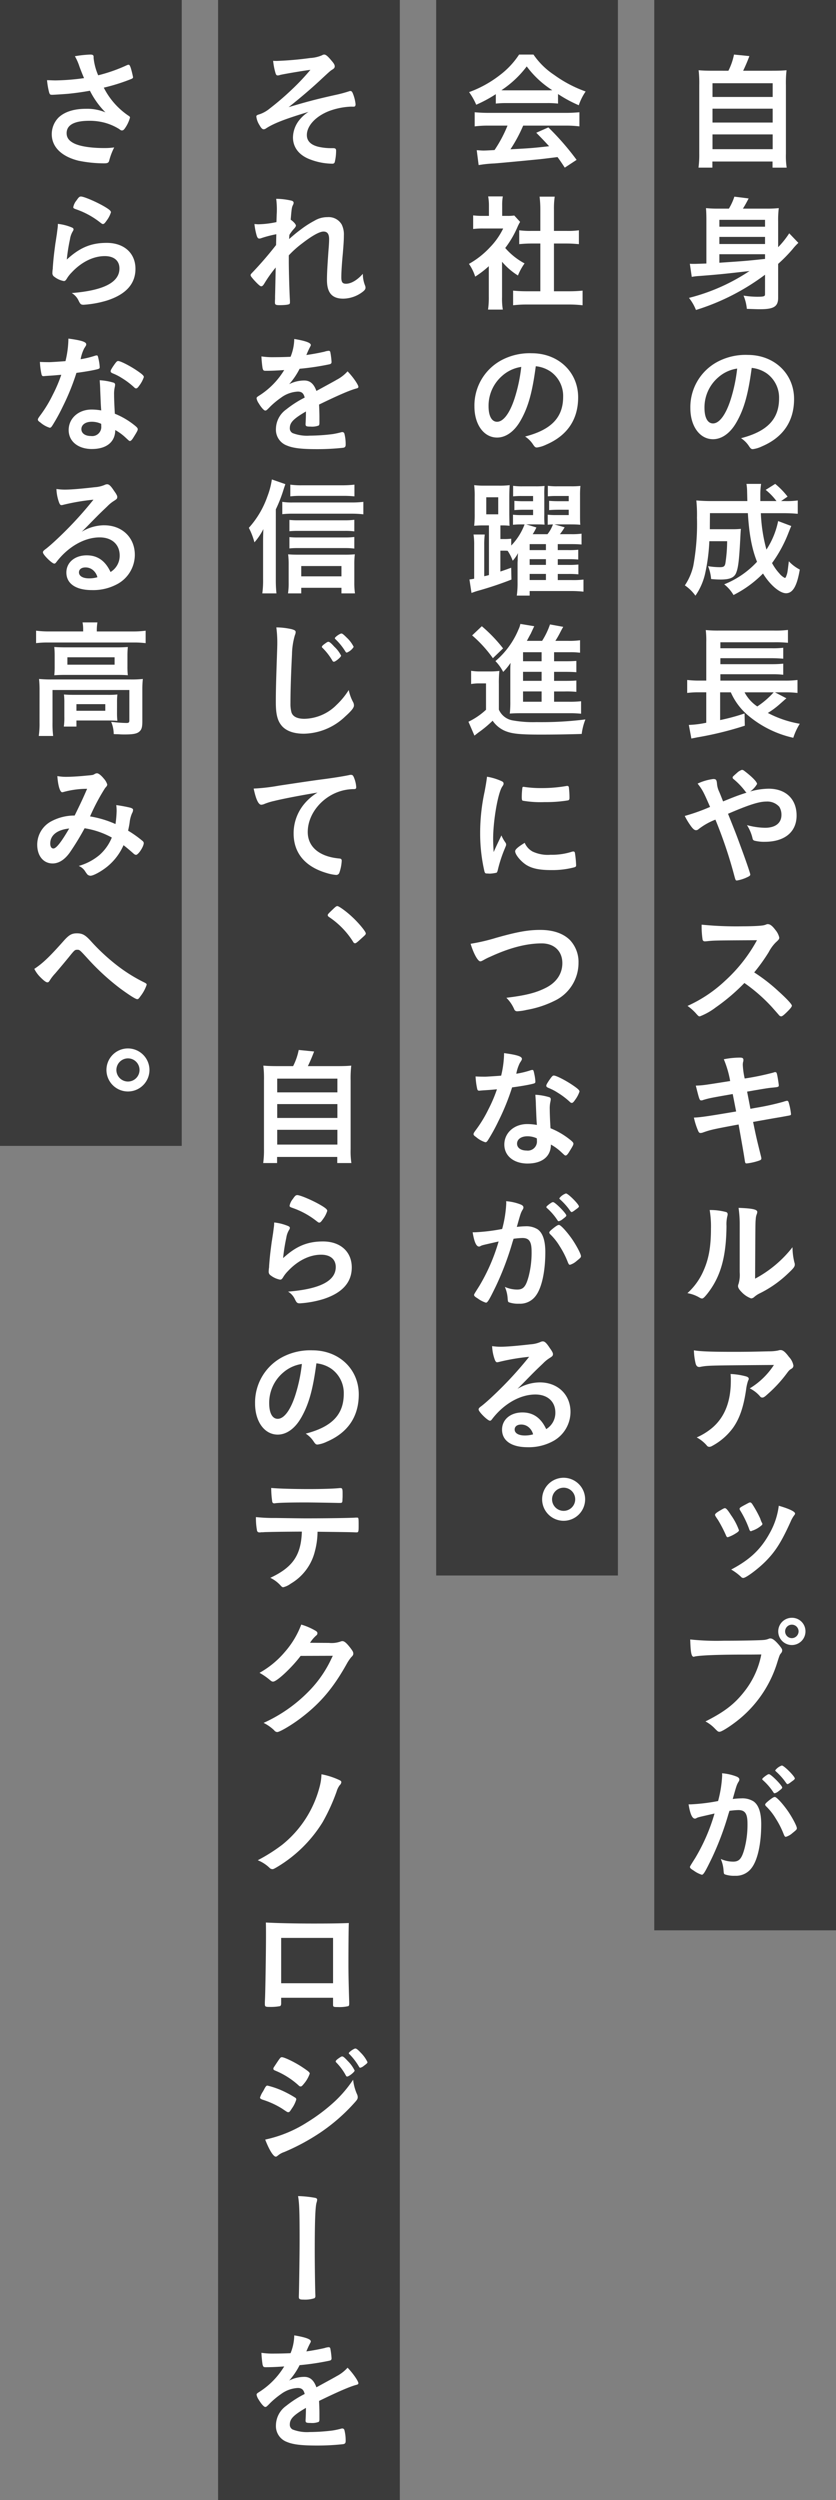
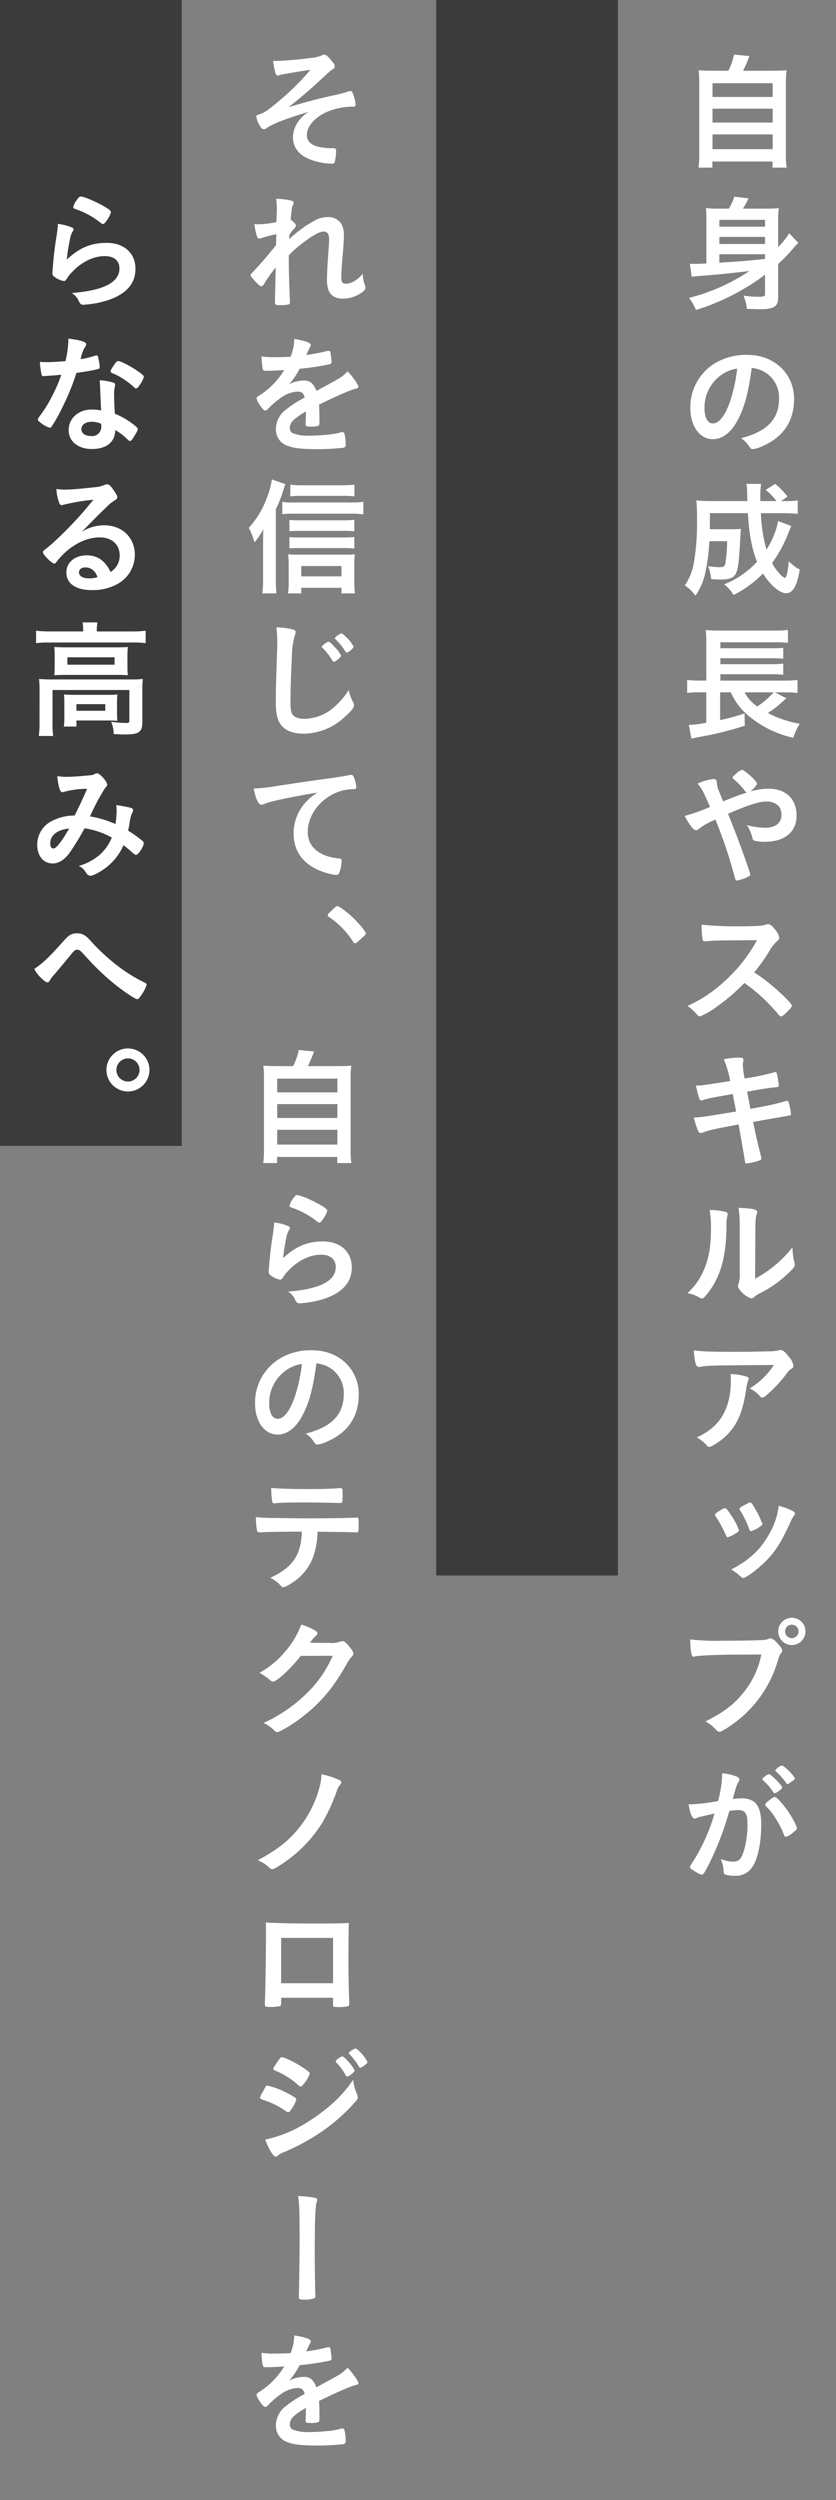
<svg xmlns="http://www.w3.org/2000/svg" width="230" height="687.27" viewBox="0 0 230 687.27">
  <rect x="0" y="0" width="230" height="687.27" fill="#808080" stroke="none" />
  <defs>
    <clipPath id="clip-path">
      <path id="パス_4733" data-name="パス 4733" d="M0,0H33.219V500.644H0Z" fill="none" />
    </clipPath>
    <clipPath id="clip-path-2">
-       <path id="パス_4734" data-name="パス 4734" d="M0,0H32.238V403.1H0Z" fill="none" />
-     </clipPath>
+       </clipPath>
    <clipPath id="clip-path-3">
      <path id="パス_4735" data-name="パス 4735" d="M0,0H32.658V657.268H0Z" fill="none" />
    </clipPath>
    <clipPath id="clip-path-4">
      <path id="パス_4736" data-name="パス 4736" d="M0,0H31.679V285.076H0Z" fill="none" />
    </clipPath>
  </defs>
  <g id="グループ_631" data-name="グループ 631" transform="translate(-480 -546.035)">
-     <path id="パス_4740" data-name="パス 4740" d="M0,0H530.64V50H0Z" transform="translate(710 546.035) rotate(90)" fill="#3b3b3b" />
    <path id="パス_4739" data-name="パス 4739" d="M0,0H433.1V50H0Z" transform="translate(650 546.035) rotate(90)" fill="#3b3b3b" />
-     <path id="パス_4738" data-name="パス 4738" d="M0,0H687.27V50H0Z" transform="translate(590 546.035) rotate(90)" fill="#3b3b3b" />
    <path id="パス_4737" data-name="パス 4737" d="M0,0H315V50H0Z" transform="translate(530 546.035) rotate(90)" fill="#3b3b3b" />
    <g id="グループ_495" data-name="グループ 495" transform="translate(668.391 561.035)">
      <g id="マスクグループ_14" data-name="マスクグループ 14" clip-path="url(#clip-path)">
        <path id="パス_3978" data-name="パス 3978" d="M12.006,4.446A17.18,17.18,0,0,0,13.546,0l4.235.42C17.187,2,16.7,3.116,16.066,4.446h7.771c1.961,0,3.011-.035,4.166-.14A29.713,29.713,0,0,0,27.828,8.4V27.233a21.354,21.354,0,0,0,.21,3.85H24.152V29.4H7.6v1.679H3.78A27.249,27.249,0,0,0,3.99,27.2V8.4a31.159,31.159,0,0,0-.175-4.095c1.121.1,2.17.14,4.1.14ZM7.631,11.657H24.188V7.877H7.631Zm0,7.035H24.188V14.877H7.631Zm0,7.316H24.188V21.947H7.631Z" fill="#fff" />
        <path id="パス_3979" data-name="パス 3979" d="M22.087,60.518A62.537,62.537,0,0,1,3.081,70.213a12.792,12.792,0,0,0-1.925-3.325A53.578,53.578,0,0,0,17.816,59.5c-6.649.771-8.715.981-13.79,1.366a16.683,16.683,0,0,0-2.1.245L1.4,57.507c.455.035.769.035,1.085.035.349,0,.349,0,3.465-.1V45.431c0-1.26-.035-2.17-.106-3.221a31.652,31.652,0,0,0,3.572.141h2.729a15.73,15.73,0,0,0,1.505-3.291l3.92.49c-.595,1.156-1.015,1.926-1.574,2.8h6.264a30.006,30.006,0,0,0,3.607-.141,26.507,26.507,0,0,0-.175,3.676v7.07a24.405,24.405,0,0,0,3.046-3.815l2.518,2.626a14.75,14.75,0,0,0-1.609,1.75,42.519,42.519,0,0,1-3.955,4.025v9.311c0,2.416-1.192,3.15-4.936,3.15-.7,0-.7,0-3.675-.1a12.346,12.346,0,0,0-.911-3.641,24.68,24.68,0,0,0,3.711.316c1.855,0,2.2-.106,2.2-.665Zm0-15.087H9.521v1.891H22.087ZM9.521,52.081H22.087v-1.96H9.521Zm0,5.146c7.245-.489,7.245-.489,12.566-1.05V54.882H9.521Z" fill="#fff" />
        <path id="パス_3980" data-name="パス 3980" d="M14.142,101.224c-1.681,2.9-3.99,4.515-6.371,4.515-3.641,0-6.231-3.57-6.231-8.541a14.123,14.123,0,0,1,7.6-12.811,16.48,16.48,0,0,1,8.191-1.821c7.316,0,12.742,5.181,12.742,12.112,0,6.126-3.011,10.536-8.822,13.021a8.362,8.362,0,0,1-2.52.771c-.42,0-.595-.141-1.05-.806a7.359,7.359,0,0,0-2.2-2.205c7.211-1.856,10.466-5.251,10.466-10.921a8.2,8.2,0,0,0-3.4-6.9,8.853,8.853,0,0,0-4.129-1.506c-.981,7.385-2.136,11.411-4.271,15.087M9.1,88.832a10.887,10.887,0,0,0-3.675,8.3c0,2.695.875,4.27,2.345,4.27,1.75,0,3.535-2.415,4.865-6.58a43.926,43.926,0,0,0,1.785-8.506,10.115,10.115,0,0,0-5.32,2.52" fill="#fff" />
        <path id="パス_3981" data-name="パス 3981" d="M29.3,129.6c-.245.561-.245.561-.735,1.785a36.495,36.495,0,0,1-4.55,8.4,13.772,13.772,0,0,0,2.03,2.87,4.433,4.433,0,0,0,1.505,1.225c.14,0,.28-.211.42-.631.28-.769.28-.769.665-3.955a10.848,10.848,0,0,0,3.011,2.276c-.771,4.55-1.926,6.51-3.782,6.51-1.714,0-4.41-2.275-6.335-5.425a30.765,30.765,0,0,1-8.121,5.916,10.219,10.219,0,0,0-2.555-2.941,24.8,24.8,0,0,0,9.031-6.2c-1.4-3.5-2.17-7.525-2.521-13.371H6.931C6.9,129.4,6.9,129.4,6.9,130.48h6.161a19.868,19.868,0,0,0,2.38-.1c-.071.7-.106,1.469-.175,2.834-.316,5.916-.561,7.841-1.12,9.242-.526,1.33-1.75,1.855-4.306,1.855a24.384,24.384,0,0,1-2.591-.14,11.567,11.567,0,0,0-.84-3.536,20.24,20.24,0,0,0,3.256.281c1.015,0,1.33-.21,1.505-1.016a40.926,40.926,0,0,0,.49-6.125h-4.9A50.349,50.349,0,0,1,5.7,142.207a17.449,17.449,0,0,1-2.764,6.545,11.7,11.7,0,0,0-2.906-2.835,16.085,16.085,0,0,0,2.31-5.321A63.725,63.725,0,0,0,3.361,127.33a40.008,40.008,0,0,0-.175-4.76c1.189.1,2.554.175,4.3.175h9.732l-.07-2.941a13.016,13.016,0,0,0-.175-1.785H21a20.145,20.145,0,0,0-.21,3.186v1.54h4.445a16.315,16.315,0,0,0-2.975-3.08l2.626-1.646a21.524,21.524,0,0,1,3.4,3.5L26.5,122.745h1.015a22.154,22.154,0,0,0,3.57-.175v3.675c-1.12-.105-2.38-.175-4.1-.175H20.932a44.3,44.3,0,0,0,1.54,10.011,22.416,22.416,0,0,0,3.221-7.841Z" fill="#fff" />
        <path id="パス_3982" data-name="パス 3982" d="M27.968,176.963c-.316.245-.491.419-1.925,1.679a22.842,22.842,0,0,1-3.186,2.346,29.624,29.624,0,0,0,8.786,2.975,17.061,17.061,0,0,0-1.785,3.85,29.076,29.076,0,0,1-12.077-5.846,17.6,17.6,0,0,1-5.11-6.65H9.73v7.631a56.568,56.568,0,0,0,6.721-1.82l.07,3.36A92.736,92.736,0,0,1,3.36,187.709c-.8.174-.91.174-1.54.314l-.7-3.745a26.693,26.693,0,0,0,4.795-.6v-8.366H4.1a25.463,25.463,0,0,0-3.431.175v-3.571a27.2,27.2,0,0,0,3.5.176h1.75V161.526a24.559,24.559,0,0,0-.14-3.325,34.335,34.335,0,0,0,3.676.139H24.468a27.516,27.516,0,0,0,3.92-.174V161.7a35.247,35.247,0,0,0-3.886-.14H9.8v1.645H24.013a23.222,23.222,0,0,0,3.08-.14v3.01c-.7-.07-2.2-.14-3.08-.14H9.8v1.646H24.013a29.655,29.655,0,0,0,3.08-.141v3.046a25.106,25.106,0,0,0-3.08-.141H9.8V172.1H27.687a26.906,26.906,0,0,0,3.326-.176v3.571a24.682,24.682,0,0,0-3.045-.175H24.817Zm-11.517-1.646a10.657,10.657,0,0,0,3.5,3.886,23.557,23.557,0,0,0,4.516-3.886Z" fill="#fff" />
        <path id="パス_3983" data-name="パス 3983" d="M23.067,201.81c4.726,0,7.7,2.835,7.7,7.386,0,4.515-3.29,7.211-8.75,7.211a10.61,10.61,0,0,1-2.871-.316.723.723,0,0,1-.489-.594,11.632,11.632,0,0,0-1.541-3.676,20.007,20.007,0,0,0,4.971.735c2.835,0,4.515-1.295,4.515-3.535a4.145,4.145,0,0,0-.595-2.24,4.412,4.412,0,0,0-3.57-1.436c-2,0-4.761.875-10.536,3.361,2.2,5.5,2.2,5.5,3.43,8.856,1.47,3.955,2.695,7.525,2.695,7.841,0,.279-.21.455-.91.769a10.32,10.32,0,0,1-2.765.875c-.35,0-.386-.069-.735-1.365a123.6,123.6,0,0,0-5.181-15.366,18.136,18.136,0,0,0-4.655,2.625,1.024,1.024,0,0,1-.665.28c-.455,0-.875-.349-1.54-1.295A19.211,19.211,0,0,1,0,209.3a53.1,53.1,0,0,0,6.965-2.484c-1.82-4.166-2.065-4.656-3.43-6.406a14.323,14.323,0,0,1,4.305-1.26c.736,0,.911.21,1.015,1.155a6.273,6.273,0,0,0,.6,2.31c.034.07.349.8,1.085,2.695,3.08-1.26,4.165-1.68,6.475-2.415a.633.633,0,0,1-.28-.245,19.826,19.826,0,0,0-3.465-3.606.661.661,0,0,1-.1-.314c0-.21,0-.21,1.19-1.261a3.631,3.631,0,0,1,1.365-.84,1.024,1.024,0,0,1,.56.21c2.136,1.611,3.605,3.08,3.605,3.676a6.558,6.558,0,0,1-1.89,2.065,19.458,19.458,0,0,1,5.076-.77" fill="#fff" />
        <path id="パス_3984" data-name="パス 3984" d="M25.867,257.568c2.24,2.03,3.6,3.5,3.6,3.886,0,.314-.455.875-1.54,1.925-.8.77-1.155,1.015-1.4,1.015a.864.864,0,0,1-.524-.245c-.386-.455-.386-.455-1.995-2.275a46.056,46.056,0,0,0-7.6-6.652,54.267,54.267,0,0,1-7.946,6.756,17.613,17.613,0,0,1-4.306,2.416c-.35,0-.385-.035-1.225-.98a13.74,13.74,0,0,0-2.171-1.891,37.523,37.523,0,0,0,10.327-6.9,42.7,42.7,0,0,0,8.786-11.166c-11.831.07-11.831.07-13.757.28-.42.035-.489.035-.56.035a.6.6,0,0,1-.665-.561,24.3,24.3,0,0,1-.245-4.025,94.985,94.985,0,0,0,11.166.455c2.066,0,4.235-.07,5.391-.21a4.013,4.013,0,0,0,1.259-.315.763.763,0,0,1,.421-.07c.595,0,1.225.49,2.065,1.61a5,5,0,0,1,1.051,2.065c0,.42-.106.561-1.016,1.4a10.962,10.962,0,0,0-1.89,2.625,50.523,50.523,0,0,1-3.99,5.565,47.952,47.952,0,0,1,6.755,5.251" fill="#fff" />
        <path id="パス_3985" data-name="パス 3985" d="M10.746,276.186a22.81,22.81,0,0,1,4.445-.455c.7,0,.946.175.946.665a1.677,1.677,0,0,1-.106.6,4.312,4.312,0,0,0-.069.7,21.77,21.77,0,0,0,.524,3.78,71.516,71.516,0,0,0,7.947-1.644,1,1,0,0,1,.524-.106c.245,0,.351.21.49.875s.42,2.45.42,2.731c0,.455-.14.49-1.505.63-1.26.105-1.96.209-7.211,1.12.6,3.08.6,3.08.91,4.725.771-.139.771-.139,1.54-.28a70.364,70.364,0,0,0,7.492-1.645,6.836,6.836,0,0,1,1.014-.28c.281,0,.386.14.491.49a17.137,17.137,0,0,1,.629,3.151c0,.314-.069.349-1.12.524-.559.106-.559.106-1.715.316-1.89.315-1.89.315-7.595,1.33.91,4.375.91,4.375,2.17,9.451a3.315,3.315,0,0,1,.105.559c0,.351-.14.455-.735.665a15.9,15.9,0,0,1-3.29.736c-.351,0-.42-.105-.526-.77-.245-1.68-.8-4.8-1.714-9.941-7.141,1.33-7.7,1.47-9.7,2.17a2.569,2.569,0,0,1-.77.175c-.28,0-.455-.14-.63-.525a19.3,19.3,0,0,1-1.19-3.711c1.82-.069,3.746-.349,11.622-1.679-.42-2.1-.7-3.606-.946-4.8-6.371,1.12-6.371,1.12-8.156,1.645a1.043,1.043,0,0,1-.42.105c-.56,0-.56,0-1.575-4.06,1.926-.07,1.926-.07,9.451-1.261a27.546,27.546,0,0,0-1.75-5.985" fill="#fff" />
        <path id="パス_3986" data-name="パス 3986" d="M11.376,318.184a.6.6,0,0,1,.42.6,1.556,1.556,0,0,1-.071.49,9.27,9.27,0,0,0-.244,2.73c-.07,8.541-1.61,14-5.286,18.657-.8.981-1.12,1.295-1.47,1.295a1.485,1.485,0,0,1-.595-.21,9.725,9.725,0,0,0-3.4-1.26,17.853,17.853,0,0,0,4.41-6.126c1.47-3.29,2.066-6.615,2.066-11.621a27.328,27.328,0,0,0-.351-5.11,16.826,16.826,0,0,1,4.516.559m3.745,3.4a30.629,30.629,0,0,0-.314-4.55c3.78.14,5.145.42,5.145,1.12a1.794,1.794,0,0,1-.175.7,4.4,4.4,0,0,0-.245,1.295c-.1.945-.1.945-.176,16.347a32.337,32.337,0,0,0,10.291-8.646,17.447,17.447,0,0,0,.526,4.2,1.5,1.5,0,0,1,.1.6c0,.559-.35,1.014-1.961,2.52a31.114,31.114,0,0,1-7.595,5.32,6.7,6.7,0,0,0-1.645,1.085,1.363,1.363,0,0,1-.806.35,6.775,6.775,0,0,1-2.589-1.715c-.7-.7-1.016-1.225-1.016-1.68a1.7,1.7,0,0,1,.141-.6,8.835,8.835,0,0,0,.314-3.22Z" fill="#fff" />
        <path id="パス_3987" data-name="パス 3987" d="M13.791,356.615c2.9,0,5.11-.035,9.416-.14a11.881,11.881,0,0,0,2.556-.244,1.673,1.673,0,0,1,.594-.106c.666,0,1.3.526,2.311,1.891a4.623,4.623,0,0,1,1.225,2.38.973.973,0,0,1-.56.875c-.56.349-.665.455-1.365,1.4a36.106,36.106,0,0,1-5.041,5.46c-.909.841-1.225,1.051-1.574,1.051a.7.7,0,0,1-.6-.28,8.8,8.8,0,0,0-2.87-2.241,20.692,20.692,0,0,0,6.65-6.44c-18.026.14-18.026.14-20.092.49a1.684,1.684,0,0,1-.455.069c-.525,0-.84-.314-1.014-1.014a17.433,17.433,0,0,1-.455-3.57c1.75.314,4.724.419,11.27.419m2.836,6.686c.7.175.979.385.979.735,0,.14,0,.14-.209.6a12.471,12.471,0,0,0-.525,2.415c-.7,4.761-1.786,7.911-3.6,10.467a17.123,17.123,0,0,1-5.811,5.005,1.573,1.573,0,0,1-.666.21.881.881,0,0,1-.769-.42,9.824,9.824,0,0,0-2.731-2.17,17.576,17.576,0,0,0,4.341-2.7q5.04-4.359,5.04-12.812a16.382,16.382,0,0,0-.069-1.925,19.3,19.3,0,0,1,4.025.6" fill="#fff" />
        <path id="パス_3988" data-name="パス 3988" d="M11.306,406.982a36.664,36.664,0,0,0-2.17-4.165c-.7-1.016-.8-1.19-.8-1.4,0-.281.384-.6,1.33-1.156,1.014-.594,1.224-.7,1.434-.665.316.036.771.56,1.611,1.891a17.279,17.279,0,0,1,2.2,4.165c0,.245-.246.49-.946.91a9.436,9.436,0,0,1-2.134,1.015c-.21,0-.35-.14-.526-.6m19.041-5.916a.748.748,0,0,1-.209.455,8.131,8.131,0,0,0-1.014,1.785c-2.521,5.567-4.167,8.192-6.967,10.992-2.066,2.065-5.32,4.48-6.056,4.48a.785.785,0,0,1-.594-.279,14.516,14.516,0,0,0-2.73-2.031c5.25-2.765,8.224-5.635,10.675-10.151a20.354,20.354,0,0,0,2.416-7.386c2.905.84,4.479,1.611,4.479,2.135m-8.994,3.046a7.469,7.469,0,0,1-2.592,1.61c-.209.07-.348.105-.348.14a1.494,1.494,0,0,1-.211.07c-.175,0-.351-.175-.455-.525a27.717,27.717,0,0,0-2.555-5.285c-.07-.106-.07-.106-.106-.386,0-.21.281-.42,1.331-.979,1.3-.7,1.364-.736,1.575-.736.175,0,.244.07.49.316a31.4,31.4,0,0,1,2.275,4.094,8.506,8.506,0,0,0,.455,1.156c.1.1.141.174.141.21l-.036.21Z" fill="#fff" />
        <path id="パス_3989" data-name="パス 3989" d="M14.387,439.845c-6.266.035-10.677.245-11.8.561a.129.129,0,0,1-.105.035c-.665,0-.875-1.155-.98-4.761a67.958,67.958,0,0,0,9.135.35c4.691,0,10.187-.105,11.062-.21a4.5,4.5,0,0,0,1.47-.35.82.82,0,0,1,.385-.07c.6,0,1.331.56,2.451,1.89.665.84.8,1.05.8,1.435a1.243,1.243,0,0,1-.349.771c-.351.419-.386.524-1.156,2.975a32.459,32.459,0,0,1-11.1,15.751c-2.1,1.61-4.1,2.836-4.62,2.836-.385,0-.455-.035-1.26-.841a10.058,10.058,0,0,0-2.626-2c5.145-2.59,7.946-4.726,10.642-8.155a23.6,23.6,0,0,0,4.725-10.257c-2.73.035-2.73.035-6.685.035m18.832-6.37a3.746,3.746,0,1,1-3.747-3.746,3.706,3.706,0,0,1,3.747,3.746m-5.6,0a1.866,1.866,0,0,0,1.854,1.854,1.89,1.89,0,0,0,1.856-1.854,1.855,1.855,0,1,0-3.71,0" fill="#fff" />
        <path id="パス_3990" data-name="パス 3990" d="M3.851,484.543a2.6,2.6,0,0,0-.631.245.745.745,0,0,1-.42.14c-.77,0-1.33-1.33-1.75-3.921h.665a52.16,52.16,0,0,0,7.456-.909,32.728,32.728,0,0,0,1.12-7.037,4.041,4.041,0,0,0-.035-.594,13.827,13.827,0,0,1,3.921.875c.559.21.84.49.84.84a1.015,1.015,0,0,1-.21.594c-.526.91-.526.91-1.611,4.761a22.021,22.021,0,0,1,2.38-.175,5.826,5.826,0,0,1,3.361.84c1.4,1.016,2.1,3.08,2.1,6.266,0,5.216-.945,9.7-2.556,11.9a5.309,5.309,0,0,1-4.655,2.275,7.665,7.665,0,0,1-2.8-.384c-.28-.176-.28-.176-.385-1.471a9.3,9.3,0,0,0-.735-2.766,8.414,8.414,0,0,0,3.395.736c1.68,0,2.381-.8,3.15-3.641a25.842,25.842,0,0,0,.806-6.825c0-2.731-.665-3.711-2.521-3.711a22.2,22.2,0,0,0-2.45.211c-.105.42-.14.454-.28.909a80.349,80.349,0,0,1-4.55,12.077c-1.855,3.816-2.31,4.585-2.766,4.585a7.708,7.708,0,0,1-2.24-1.155c-.805-.49-1.015-.7-1.015-.98,0-.175,0-.175,1.435-2.45a51.544,51.544,0,0,0,5.32-12.252c-2.589.6-4.025.91-4.339,1.016m21.982-7.176a2.579,2.579,0,0,1-1.121.6c-.1,0-.21-.07-.315-.245a16.525,16.525,0,0,0-2.975-3.431.3.3,0,0,1-.105-.21c0-.14.245-.385.84-.84.6-.42.77-.524,1.015-.524.56,0,3.64,3.115,3.64,3.675,0,.21-.28.455-.979.98m-3.711,3.71c0-.245.315-.559,1.33-1.365.7-.525,1.05-.735,1.33-.735.455,0,2.03,1.68,3.5,3.746,1.225,1.75,2.555,4.235,2.555,4.83,0,.35-.1.455-1.225,1.365a4.83,4.83,0,0,1-1.785,1.016c-.245,0-.35-.106-.6-.7a23.981,23.981,0,0,0-2.2-4.34,16.285,16.285,0,0,0-2.695-3.4.675.675,0,0,1-.21-.42m4.586-10.746c.595,0,3.57,2.976,3.57,3.57,0,.175-.21.385-.91.875-.63.491-.945.665-1.085.665-.176,0-.176,0-.876-.979a18.278,18.278,0,0,0-2.345-2.521c-.1-.105-.174-.174-.174-.28a3.809,3.809,0,0,1,1.82-1.33" fill="#fff" />
      </g>
    </g>
    <g id="グループ_497" data-name="グループ 497" transform="translate(608.881 561.035)">
      <g id="マスクグループ_15" data-name="マスクグループ 15" clip-path="url(#clip-path-2)">
        <path id="パス_3991" data-name="パス 3991" d="M7.527,10.886a36.483,36.483,0,0,1-5.391,2.905A17.7,17.7,0,0,0,.175,10.326,31.11,31.11,0,0,0,8.612,5.67,22.544,22.544,0,0,0,13.932,0h3.955a20.706,20.706,0,0,0,5.706,5.6,34.223,34.223,0,0,0,8.646,4.549,15.272,15.272,0,0,0-1.89,3.782,35.6,35.6,0,0,1-5.706-3.081v2.626a24.6,24.6,0,0,0-3.01-.141H10.4a25.6,25.6,0,0,0-2.87.141ZM5.671,19.532a29.439,29.439,0,0,0-3.955.21V15.857c1.05.1,2.38.174,3.955.174h20.9c1.679,0,2.835-.069,3.955-.174v3.885a30.17,30.17,0,0,0-3.955-.21H15.052a40.529,40.529,0,0,1-3.5,6.511c5.811-.315,5.811-.315,10.641-.841-1.085-1.189-1.68-1.82-3.535-3.71l3.325-1.47a72.89,72.89,0,0,1,7.77,8.926L26.5,31.083c-.945-1.435-1.225-1.855-1.995-2.905-2.8.349-4.8.6-6.055.7-3.5.35-9.871.945-11.307,1.05a32.86,32.86,0,0,0-4.34.455l-.525-4.1c1.015.07,1.435.106,1.89.106.28,0,1.3-.036,3.01-.14a36.2,36.2,0,0,0,3.57-6.721ZM21.6,9.836c.455,0,.77,0,1.47-.035a26.331,26.331,0,0,1-7.035-6.546A28.111,28.111,0,0,1,9.067,9.8c.559.035.84.035,1.365.035Z" fill="#fff" />
        <path id="パス_3992" data-name="パス 3992" d="M9.241,66.678a18.4,18.4,0,0,0,.21,3.431H5.39a23.244,23.244,0,0,0,.21-3.5V58.172a26.962,26.962,0,0,1-3.745,2.871,13.044,13.044,0,0,0-1.715-3.5,23.73,23.73,0,0,0,5.776-4.551,19.709,19.709,0,0,0,3.64-5.181H4.095a20.73,20.73,0,0,0-2.8.141V44.206a19.806,19.806,0,0,0,2.625.14H5.635v-2.8a14.5,14.5,0,0,0-.21-2.555H9.451a13.875,13.875,0,0,0-.175,2.59v2.765h1.4a12.389,12.389,0,0,0,1.925-.1l1.61,1.75a11.03,11.03,0,0,0-.735,1.435,27.31,27.31,0,0,1-3.36,5.741,18.73,18.73,0,0,0,5.32,4.236,15.961,15.961,0,0,0-1.82,3.325,18.357,18.357,0,0,1-4.375-3.78Zm14.281-1.61h4.025a35.815,35.815,0,0,0,3.851-.175v4.026a33.185,33.185,0,0,0-3.851-.21H16.067a31.127,31.127,0,0,0-3.781.21V64.893a37.047,37.047,0,0,0,3.815.175h3.676V51.942H17.256c-1.12,0-2.24.07-3.29.175V48.3a21.745,21.745,0,0,0,3.29.175h2.521V42.561a28.1,28.1,0,0,0-.21-3.5h4.165a22.159,22.159,0,0,0-.21,3.5v5.915h3.535a20.871,20.871,0,0,0,3.326-.175v3.816c-1.086-.1-2.135-.175-3.326-.175H23.522Z" fill="#fff" />
        <path id="パス_3993" data-name="パス 3993" d="M14.247,100.768c-1.681,2.9-3.99,4.515-6.371,4.515-3.641,0-6.231-3.57-6.231-8.541a14.123,14.123,0,0,1,7.6-12.811,16.48,16.48,0,0,1,8.191-1.821c7.316,0,12.742,5.181,12.742,12.112,0,6.126-3.011,10.536-8.822,13.021a8.362,8.362,0,0,1-2.52.771c-.42,0-.6-.141-1.05-.806a7.359,7.359,0,0,0-2.2-2.205c7.211-1.856,10.466-5.251,10.466-10.921a8.2,8.2,0,0,0-3.4-6.9,8.853,8.853,0,0,0-4.129-1.506c-.981,7.385-2.136,11.411-4.271,15.087M9.206,88.376a10.887,10.887,0,0,0-3.675,8.3c0,2.695.875,4.27,2.345,4.27,1.75,0,3.535-2.415,4.865-6.58a43.926,43.926,0,0,0,1.785-8.506,10.115,10.115,0,0,0-5.32,2.52" fill="#fff" />
        <path id="パス_3994" data-name="パス 3994" d="M5.636,129.431H4.025c-.875,0-1.5.035-2.45.1a28.067,28.067,0,0,0,.141-3.326v-4.55a24.952,24.952,0,0,0-.141-3.291,22.355,22.355,0,0,0,2.836.141H8.3a22.781,22.781,0,0,0,3.046-.141c-.071.875-.106,1.926-.106,3.361v4.8c.035,2.59.035,2.59.071,3.01a17.621,17.621,0,0,0-2.241-.1h-.28v3.745h.875a14.028,14.028,0,0,0,2.1-.1v1.889a16.766,16.766,0,0,0,3.675-5.81H14.6a22.093,22.093,0,0,0-2.345.1v-2.765a19.123,19.123,0,0,0,2.345.105h3.185v-1.471H15.227c-1.015,0-1.855.035-2.59.106v-2.556a24.867,24.867,0,0,0,2.59.106h2.555v-1.436H14.6a21.417,21.417,0,0,0-2.311.1v-2.9a17,17,0,0,0,2.626.14h3.43a20.844,20.844,0,0,0,2.591-.106,22.517,22.517,0,0,0-.071,2.662v5.25a22.528,22.528,0,0,0,.071,2.73c-1.016-.07-1.366-.07-2.556-.07H15.892l2.8.84a15.07,15.07,0,0,1-1.015,1.855h4.06a9.049,9.049,0,0,0,1.506-2.695c-.6.035-.945.035-1.435.1v-2.765a19,19,0,0,0,2.379.105h3.4v-1.471h-2.73c-1.015,0-1.821.035-2.661.106v-2.556c.806.07,1.436.106,2.661.106h2.73v-1.436h-3.4a22.566,22.566,0,0,0-2.344.1v-2.9a17.716,17.716,0,0,0,2.695.14h3.606a22.2,22.2,0,0,0,2.66-.106,23.466,23.466,0,0,0-.106,2.662v5.25c0,1.54,0,1.89.071,2.765-.8-.07-1.471-.1-2.766-.1h-4.34l2.8.8a16.2,16.2,0,0,1-1.3,1.89h3.045a20.019,20.019,0,0,0,2.905-.14v2.976c-.769-.07-1.575-.106-2.905-.106h-3.64v1.646h2.835a22.472,22.472,0,0,0,2.8-.1v2.695a26.727,26.727,0,0,0-2.8-.1H24.573v1.576h2.835a22.7,22.7,0,0,0,2.835-.106v2.695a25.71,25.71,0,0,0-2.835-.1H24.573v1.681h3.781a23.328,23.328,0,0,0,3.29-.14v3.325a32.222,32.222,0,0,0-3.4-.175H16.837v1.26H13.3a24.7,24.7,0,0,0,.21-3.711v-5.04a7.962,7.962,0,0,1,.035-.84v-.63c.035-.77.035-.8.1-1.47a10.18,10.18,0,0,1-1.469,2.1,12.084,12.084,0,0,0-1.4-2.73c-.524-.035-.769-.035-1.155-.035h-.84v5.74c1.155-.385,1.54-.525,2.976-1.05l.069,3.256a94.818,94.818,0,0,1-9.205,3.08c-.631.175-1.086.35-1.785.6l-.561-3.71a9.651,9.651,0,0,0,1.3-.21v-9.206a18.435,18.435,0,0,0-.175-2.941H4.48a23.963,23.963,0,0,0-.139,2.906V143.4c.49-.106.665-.141,1.3-.316ZM4.9,126.386H8.191V121.7H4.9Zm16.417,8.19h-4.48v1.646h4.48Zm-4.48,5.707h4.48v-1.575h-4.48Zm0,4.165h4.48v-1.681h-4.48Z" fill="#fff" />
-         <path id="パス_3995" data-name="パス 3995" d="M.735,169.4a15.044,15.044,0,0,0,2.661.174h2.52a19.258,19.258,0,0,0,2.59-.14,30.926,30.926,0,0,0-.14,3.64v7a5.066,5.066,0,0,0,3.676,2.941,31.84,31.84,0,0,0,6.686.49,96.338,96.338,0,0,0,13.441-.735,16.661,16.661,0,0,0-1.016,3.99c-3.255.105-7.28.175-11.305.175-5.041,0-7.317-.175-9.032-.735a7.9,7.9,0,0,1-4.165-3.081,31.069,31.069,0,0,1-3.921,3.256l-1.084.84L0,183.4a19.248,19.248,0,0,0,4.831-3.29v-7.246H3.011a12.09,12.09,0,0,0-2.276.174Zm2.941-12.252a41,41,0,0,1,5.845,6.091l-2.8,2.695a34.784,34.784,0,0,0-5.705-6.266Zm19.882,20.758h4.025a26.638,26.638,0,0,0,3.4-.141V181.2a28.873,28.873,0,0,0-3.326-.14h-13.2c-1.54,0-2.2.034-3.081.1a29.206,29.206,0,0,0,.141-3.395v-8.541c0-.7,0-1.085.07-2a17.031,17.031,0,0,1-2.03,2.485,12.107,12.107,0,0,0-2.136-2.975,22.9,22.9,0,0,0,6.371-8.751,6.048,6.048,0,0,0,.49-1.47l3.815.63c-.56,1.19-.56,1.19-1.015,2.171-.035,0-.35.63-1.015,1.854h4.2a21.138,21.138,0,0,0,2.169-4.515l3.641.665c-.21.35-.315.525-.806,1.47a24.919,24.919,0,0,1-1.364,2.38h3.465A21.521,21.521,0,0,0,30.7,161v3.431a21.129,21.129,0,0,0-2.835-.141H23.558v2.486h2.765c1.89,0,2.45-.035,3.361-.1v3.115c-.875-.07-1.54-.105-3.361-.105H23.558v2.485h2.765c1.89,0,2.555-.035,3.361-.1v3.115a28.076,28.076,0,0,0-3.361-.1H23.558Zm-3.431-13.618h-5.11v2.485h5.11Zm0,5.391h-5.11v2.485h5.11Zm-5.11,8.227h5.11v-2.836h-5.11Z" fill="#fff" />
        <path id="パス_3996" data-name="パス 3996" d="M10.221,216.686a.879.879,0,0,1,.14.49c0,.246-.035.281-.349,1.051a37.784,37.784,0,0,0-1.961,6.021c-.1.384-.21.594-.35.665a10.623,10.623,0,0,1-1.75.245H5.81c-.174,0-.42-.035-.7-.035-.455,0-.559-.106-.7-.526a46.2,46.2,0,0,1-1.19-10.5,53.514,53.514,0,0,1,1.224-11.481c.351-1.89.526-2.941.665-4.1a16.1,16.1,0,0,1,3.781,1.12c.6.244.77.42.77.77,0,.245-.035.35-.42.91-1.155,1.855-2.45,9.276-2.45,14.281,0,.806.035,1.891.139,3.641.981-2.205,1.331-2.87,2.136-4.585a10.6,10.6,0,0,0,1.155,2.029m7.6,2.486a9.844,9.844,0,0,0,4.8.805,17.8,17.8,0,0,0,5.741-.805,1.755,1.755,0,0,1,.491-.1c.244,0,.419.14.454.49a28.207,28.207,0,0,1,.315,3.29c0,.35-.1.455-.6.6a23.787,23.787,0,0,1-6.161.735c-3.219,0-5.215-.384-6.86-1.365-1.54-.945-3.151-2.87-3.151-3.815,0-.49.736-1.156,2.625-2.311a4.935,4.935,0,0,0,2.346,2.486m-2.45-17.852a30.846,30.846,0,0,0,4.726.315,39.227,39.227,0,0,0,6.79-.56,1.073,1.073,0,0,1,.315-.035c.245,0,.35.105.42.385a24.654,24.654,0,0,1,.175,2.835c0,.526-.1.7-.49.77a37.149,37.149,0,0,1-6.335.455,29.067,29.067,0,0,1-6.056-.385c-.175-.1-.245-.349-.245-.979a19.369,19.369,0,0,1,.175-2.626c.035-.14.139-.21.349-.21a.384.384,0,0,1,.176.035" fill="#fff" />
        <path id="パス_3997" data-name="パス 3997" d="M7.631,242.8c5.811-1.646,8.821-2.17,12.111-2.17,3.535,0,6.3.944,8.157,2.765a8.784,8.784,0,0,1,2.379,6.3,11.525,11.525,0,0,1-6.615,10.431,27.9,27.9,0,0,1-7.631,2.485,14,14,0,0,1-2.59.385.829.829,0,0,1-.84-.525,10.006,10.006,0,0,0-2.17-3.186c5.215-.63,8.051-1.33,10.781-2.7,2.975-1.47,4.62-3.885,4.62-6.825,0-3.291-2.24-5.426-5.671-5.426-4.165,0-8.786,1.19-14.106,3.641a16.869,16.869,0,0,0-1.785.875c-.63.349-.8.42-1.015.42-.665,0-1.855-2.135-2.66-4.83A52.155,52.155,0,0,0,7.631,242.8" fill="#fff" />
        <path id="パス_3998" data-name="パス 3998" d="M4.761,284.691c-.63.035-1.015.07-1.436.1a3.652,3.652,0,0,1-.384.035c-.281,0-.42-.1-.526-.455a19.831,19.831,0,0,1-.454-3.465c.385.035,1.4.07,2.66.07.385,0,3.151-.175,4.375-.28a27.478,27.478,0,0,0,.806-6.2c3.6.49,4.9.91,4.9,1.575,0,.245-.035.316-.56,1.12a10.87,10.87,0,0,0-.98,2.976,24.809,24.809,0,0,0,3.92-.945,1.727,1.727,0,0,1,.526-.105c.245,0,.314.175.524,1.19a12.3,12.3,0,0,1,.28,2c0,.42-.1.489-1.014.7-1.191.28-3.221.631-5.391.91a63.909,63.909,0,0,1-3.78,9.312,51.246,51.246,0,0,1-2.871,5.214c-.28.421-.455.561-.7.561A7.167,7.167,0,0,1,2.1,297.571c-.561-.384-.7-.559-.7-.8s.139-.455.594-1.085a34.929,34.929,0,0,0,3.5-5.741,39.626,39.626,0,0,0,2.345-5.5c-1.365.106-1.47.14-3.08.246m11.516,20.162c-3.815,0-6.406-2.1-6.406-5.216,0-3.22,2.7-5.636,6.3-5.636a14.961,14.961,0,0,1,2.66.245c-.139-1.679-.139-2.345-.28-5.6,0-.665-.069-1.576-.14-2.7a16.28,16.28,0,0,1,3.816.665.56.56,0,0,1,.42.561,4.051,4.051,0,0,1-.071.559,8.438,8.438,0,0,0-.21,2.206c0,1.295.106,3.5.21,5.215a21.159,21.159,0,0,1,5.251,3.046c.771.6,1.05.909,1.05,1.19,0,.35-.175.665-1.154,2.24-.421.7-.736,1.016-.981,1.016-.21,0-.21,0-1.19-.911a14.179,14.179,0,0,0-2.87-2.1c0,3.256-2.38,5.216-6.406,5.216m-.07-7.492c-1.68,0-2.835.806-2.835,2.031,0,1.155,1.05,1.89,2.625,1.89a2.509,2.509,0,0,0,2.835-2.8,1.741,1.741,0,0,0-.035-.56,5.989,5.989,0,0,0-2.59-.561m13.091-9.94c-.42.6-.63.77-.875.77-.175,0-.314-.07-.56-.315a21.381,21.381,0,0,0-3.4-2.556,13.91,13.91,0,0,0-2.38-1.224c-.49-.211-.665-.351-.665-.631,0-.245.175-.56.7-1.365.84-1.225,1.05-1.435,1.364-1.435.665,0,3.256,1.33,5.112,2.59,1.5,1.016,1.96,1.436,1.96,1.82a8.194,8.194,0,0,1-1.261,2.346" fill="#fff" />
        <path id="パス_3999" data-name="パス 3999" d="M3.956,327.287a2.6,2.6,0,0,0-.631.245.746.746,0,0,1-.42.14c-.77,0-1.33-1.33-1.75-3.921H1.82a52.147,52.147,0,0,0,7.456-.909A32.728,32.728,0,0,0,10.4,315.8a4.041,4.041,0,0,0-.035-.594,13.828,13.828,0,0,1,3.921.875c.559.21.84.49.84.84a1.015,1.015,0,0,1-.21.594c-.526.91-.526.91-1.611,4.761a22.014,22.014,0,0,1,2.38-.175,5.825,5.825,0,0,1,3.361.84c1.4,1.016,2.1,3.08,2.1,6.266,0,5.216-.945,9.7-2.556,11.9a5.309,5.309,0,0,1-4.655,2.275,7.665,7.665,0,0,1-2.8-.384c-.28-.176-.28-.176-.384-1.471a9.329,9.329,0,0,0-.736-2.766,8.414,8.414,0,0,0,3.4.736c1.68,0,2.381-.8,3.15-3.641a25.842,25.842,0,0,0,.806-6.825c0-2.731-.665-3.711-2.521-3.711a22.2,22.2,0,0,0-2.45.211c-.1.42-.14.454-.28.909a80.242,80.242,0,0,1-4.55,12.077c-1.855,3.816-2.31,4.585-2.766,4.585a7.694,7.694,0,0,1-2.239-1.155c-.806-.49-1.016-.7-1.016-.98,0-.175,0-.175,1.436-2.45A51.581,51.581,0,0,0,8.3,326.271c-2.589.6-4.024.91-4.339,1.016m21.982-7.176a2.578,2.578,0,0,1-1.121.6c-.1,0-.21-.07-.315-.245a16.526,16.526,0,0,0-2.975-3.431.3.3,0,0,1-.1-.21c0-.14.245-.385.84-.84.6-.42.77-.524,1.015-.524.56,0,3.64,3.115,3.64,3.675,0,.21-.28.455-.979.98m-3.711,3.71c0-.245.315-.559,1.33-1.365.7-.525,1.05-.735,1.33-.735.455,0,2.03,1.68,3.5,3.746,1.225,1.75,2.555,4.235,2.555,4.83,0,.35-.105.455-1.225,1.365a4.83,4.83,0,0,1-1.785,1.016c-.245,0-.35-.106-.6-.7a23.981,23.981,0,0,0-2.2-4.34,16.286,16.286,0,0,0-2.695-3.4.675.675,0,0,1-.21-.42m4.586-10.746c.6,0,3.57,2.976,3.57,3.57,0,.175-.21.385-.91.875-.63.491-.945.665-1.085.665-.176,0-.176,0-.876-.979a18.278,18.278,0,0,0-2.345-2.521c-.1-.105-.174-.174-.174-.28a3.809,3.809,0,0,1,1.82-1.33" fill="#fff" />
        <path id="パス_4000" data-name="パス 4000" d="M19.637,365.015c4.936,0,8.436,3.36,8.436,8.121a9.171,9.171,0,0,1-4.586,7.911,13.955,13.955,0,0,1-7.21,1.785c-4.446,0-7.036-1.785-7.036-4.831,0-2.765,2.31-4.726,5.6-4.726,2.976,0,5.111,1.506,6.546,4.586a5.21,5.21,0,0,0,2.521-4.55c0-3.01-2.136-4.971-5.5-4.971-3.431,0-7.106,1.716-10.152,4.761a20.74,20.74,0,0,0-1.714,1.96c-.246.35-.42.49-.63.49-.63,0-3.116-2.45-3.116-3.08,0-.316.14-.491.911-1.05.8-.63,1.96-1.646,3.429-3.046A102.543,102.543,0,0,0,16.7,357.98a58.168,58.168,0,0,0-8.4,1.434,2.285,2.285,0,0,1-.385.07c-.28,0-.455-.174-.665-.7a12.055,12.055,0,0,1-.736-3.745,14.967,14.967,0,0,0,2.381.175c1.68,0,4.515-.245,8.191-.665a8.251,8.251,0,0,0,2.695-.63,1.55,1.55,0,0,1,.7-.175c.49,0,.981.42,1.89,1.82.665.91.876,1.365.876,1.645,0,.455-.106.595-.876,1.085a9.5,9.5,0,0,0-1.819,1.471c-1.751,1.679-1.786,1.679-3.957,3.884-1.54,1.576-1.714,1.751-3.115,3.151a11.986,11.986,0,0,1,6.161-1.785m-3.36,12.111a3.144,3.144,0,0,0-1.785-.524c-1.086,0-1.785.524-1.785,1.364,0,1.015,1.085,1.645,2.764,1.645a7.988,7.988,0,0,0,2.311-.314,3.734,3.734,0,0,0-1.5-2.171" fill="#fff" />
        <path id="パス_4001" data-name="パス 4001" d="M32.1,397.146a5.915,5.915,0,1,1-5.916-5.916,5.938,5.938,0,0,1,5.916,5.916m-9.1,0a3.185,3.185,0,1,0,3.185-3.186A3.2,3.2,0,0,0,23,397.146" fill="#fff" />
      </g>
    </g>
    <g id="グループ_499" data-name="グループ 499" transform="translate(548.461 561.035)">
      <g id="マスクグループ_16" data-name="マスクグループ 16" clip-path="url(#clip-path-3)">
        <path id="パス_4002" data-name="パス 4002" d="M28.037,14.317a19.538,19.538,0,0,0-5.915,1.19c-3.711,1.436-6.161,4.061-6.161,6.617,0,1.609,1.051,2.695,3.15,3.219a15.848,15.848,0,0,0,3.746.386h.35c.595,0,.8.21.8.665a13.373,13.373,0,0,1-.385,3.22.631.631,0,0,1-.665.385,17.529,17.529,0,0,1-6.651-1.4c-2.7-1.19-4.166-3.256-4.166-5.845a7.848,7.848,0,0,1,1.821-4.832,10.391,10.391,0,0,1,2.45-2.169C10.046,17.678,6.86,18.9,4.725,20.3a1.2,1.2,0,0,1-.63.245c-.385,0-.7-.315-1.19-1.19a5.5,5.5,0,0,1-.841-2.311c0-.314.141-.419.981-.665a8.947,8.947,0,0,0,2.695-1.54,76.837,76.837,0,0,0,6.3-5.425,62.021,62.021,0,0,0,4.9-5.215c-2.03.245-7.525,1.189-8.331,1.4a2.028,2.028,0,0,1-.63.141c-.315,0-.455-.141-.594-.49a17.756,17.756,0,0,1-.7-3.536c.491.036.735.036,1.05.036A91.9,91.9,0,0,0,16.906.946a9.52,9.52,0,0,0,3.115-.7c.42-.21.491-.245.736-.245.42,0,.98.455,1.96,1.645.7.8.91,1.191.91,1.575s-.14.561-.6.875c-.63.385-.63.385-3.57,3.116-2.415,2.24-5.286,4.69-8.506,7.246,4.935-1.471,7.525-2.17,12.881-3.361a36.245,36.245,0,0,0,3.676-.98,1.2,1.2,0,0,1,.42-.1c.28,0,.419.14.594.455a10.823,10.823,0,0,1,.84,3.151c0,.489-.14.7-.524.7Z" fill="#fff" />
        <path id="パス_4003" data-name="パス 4003" d="M7.561,49.387A31.783,31.783,0,0,0,3.5,50.437a1.592,1.592,0,0,1-.629.14c-.316,0-.492-.175-.7-.77a18.6,18.6,0,0,1-.63-3.221c.525.035.77.071,1.085.071a26.219,26.219,0,0,0,4.97-.6l.069-2.1c.037-.49.037-.84.037-.945a22.14,22.14,0,0,0-.176-3.36,19.288,19.288,0,0,1,4.131.49c.455.1.665.315.665.63a1.512,1.512,0,0,1-.21.631c-.316.665-.351,1.084-.6,3.99.77.524,1.435,1.26,1.435,1.61,0,.21-.106.385-.42.77a11.552,11.552,0,0,0-1.366,1.785c-.07.91-.07.91-.07,1.155,1.155-1.015,1.926-1.68,3.115-2.556a26.844,26.844,0,0,1,3.852-2.485,6.821,6.821,0,0,1,3.57-.979,4.134,4.134,0,0,1,3.92,2.03,6.134,6.134,0,0,1,.595,3.01c0,1.19-.07,2.31-.28,4.866-.281,3.01-.42,5.25-.42,6.615S25.762,63,26.742,63c1.4,0,3.116-1.014,4.621-2.73a8.658,8.658,0,0,0,.594,3.185,1.7,1.7,0,0,1,.14.6c0,.386-.175.7-.769,1.155A8.977,8.977,0,0,1,25.972,67.1c-3.08,0-4.479-1.61-4.479-5.146,0-1.61.1-3.675.455-8.576.1-1.155.139-2.135.139-2.625,0-1.435-.49-2.1-1.541-2.1-1.084,0-3.115,1.12-5.881,3.256a27.644,27.644,0,0,0-3.674,3.29v1.61c0,2.625.174,8.681.315,10.816v.42a.769.769,0,0,1-.1.489c-.176.211-1.191.351-2.8.351-1.015,0-1.225-.14-1.225-.735,0-.21,0-.56.034-.946v-.8c.037-1.226.037-1.226.176-7.876A36.67,36.67,0,0,0,4.2,63.038c-.316.491-.526.665-.806.665s-.911-.559-2-1.75c-.666-.77-.91-1.085-.91-1.295,0-.175.07-.315.315-.56A100.19,100.19,0,0,0,7.49,52.363Z" fill="#fff" />
        <path id="パス_4004" data-name="パス 4004" d="M15.716,98.107c-3.465,2.03-4.445,3.046-4.445,4.586a1.452,1.452,0,0,0,.77,1.365,10.948,10.948,0,0,0,4.691.7,52.7,52.7,0,0,0,6.3-.42,22.5,22.5,0,0,0,2.555-.56h.176a.589.589,0,0,1,.524.42,11.536,11.536,0,0,1,.351,3.046c0,.524-.176.734-.63.84a65.108,65.108,0,0,1-7.281.384c-4.271,0-6.546-.28-8.226-.979a4.634,4.634,0,0,1-3.046-4.621,6.671,6.671,0,0,1,2.836-5.321,29.2,29.2,0,0,1,5.075-3.255c-.28-1.155-.8-1.645-1.89-1.645a8.441,8.441,0,0,0-4.585,1.645A23.5,23.5,0,0,0,5.95,96.708C4.9,97.793,4.8,97.863,4.515,97.863c-.35,0-1.085-.806-1.82-2.03a3.469,3.469,0,0,1-.56-1.3c0-.315.07-.385.91-.91a21.51,21.51,0,0,0,6.686-6.9c-2.486.175-3.781.21-5.146.21-.525,0-.63-.105-.805-.7a30.152,30.152,0,0,1-.315-3.255,20.785,20.785,0,0,0,3.57.21c1.366,0,2.87-.035,4.446-.106a13.625,13.625,0,0,0,1.015-4.9c3.116.525,4.551,1.051,4.551,1.646a.828.828,0,0,1-.141.419,22.644,22.644,0,0,0-.98,2.1,1.412,1.412,0,0,0-.1.245c2-.28,3.746-.631,4.971-.91a4.7,4.7,0,0,1,1.12-.245.443.443,0,0,1,.491.314,21.039,21.039,0,0,1,.349,2.731c0,.385-.14.56-.6.665a71.032,71.032,0,0,1-8.191,1.225,19.74,19.74,0,0,1-2.87,4.236A9.193,9.193,0,0,1,15.261,89.6c1.575,0,2.626.91,3.326,2.871,3.465-1.89,5.32-2.9,5.53-3.046a10.627,10.627,0,0,0,3.045-2.344c1.436,1.469,2.976,3.674,2.976,4.27,0,.21-.14.35-.6.455-1.716.455-4.9,1.82-10.222,4.41.036.63.106,2.241.106,3.361v1.679c0,.421-.07.631-.245.736a5.182,5.182,0,0,1-2.17.28c-1.191,0-1.4-.105-1.4-.665v-.141c.07-1.014.1-2.344.1-3.184Z" fill="#fff" />
        <path id="パス_4005" data-name="パス 4005" d="M7.42,144.237a34.255,34.255,0,0,0,.176,3.885H3.71a27.032,27.032,0,0,0,.21-3.919V134.191c0-1.12,0-1.365.07-3.745a16.888,16.888,0,0,1-2.45,3.64A19.352,19.352,0,0,0,0,130.1a25.293,25.293,0,0,0,5.11-8.646,21.419,21.419,0,0,0,1.225-4.656l3.711,1.295c-.141.42-.316.91-.525,1.575a38.884,38.884,0,0,1-2.1,5.356ZM9.2,122.956a16.259,16.259,0,0,0,2.8.174H28.353a25.042,25.042,0,0,0,3.15-.174v3.429a26.773,26.773,0,0,0-3.15-.175H12.006a23.267,23.267,0,0,0-2.8.14Zm5.216,25.166H10.78a19.631,19.631,0,0,0,.176-3.08v-4.725a24.129,24.129,0,0,0-.141-2.941c.771.071,1.611.106,2.766.106H26.287a28.423,28.423,0,0,0,2.87-.106,22.192,22.192,0,0,0-.139,2.906v4.69a21.726,21.726,0,0,0,.174,3.15h-3.71v-1.54H14.421Zm14.6-17.046a17.668,17.668,0,0,0-2.59-.14H13.546a22.674,22.674,0,0,0-2.38.1v-3.115a19.543,19.543,0,0,0,2.38.106H26.393a18.644,18.644,0,0,0,2.625-.141Zm0,4.725a19.438,19.438,0,0,0-2.59-.139H13.546a21.308,21.308,0,0,0-2.38.1v-3.115a21.041,21.041,0,0,0,2.38.1H26.428a18.6,18.6,0,0,0,2.59-.14Zm.035-14.351a28.049,28.049,0,0,0-3.29-.14H14.421a23.39,23.39,0,0,0-3.01.14v-3.22a22.374,22.374,0,0,0,3.325.175H25.482a30.207,30.207,0,0,0,3.571-.175ZM25.482,140.6H14.42v2.835H25.482Z" fill="#fff" />
        <path id="パス_4006" data-name="パス 4006" d="M11.761,157.955c.875.246,1.12.42,1.12.806a2.154,2.154,0,0,1-.21.84,19.772,19.772,0,0,0-.8,5.25c-.28,5.636-.421,10.012-.421,13.477a8.9,8.9,0,0,0,.281,2.52c.385,1.155,1.61,1.75,3.57,1.75a12.821,12.821,0,0,0,8.856-3.851,20.824,20.824,0,0,0,3.326-4.059,11.979,11.979,0,0,0,1.259,3.43,2.059,2.059,0,0,1,.176.805c0,.63-.665,1.47-2.416,3.045a16.832,16.832,0,0,1-11.341,4.726c-2.66,0-4.62-.665-5.881-1.925-1.33-1.4-1.855-3.221-1.855-6.687,0-2.729.035-4.83.315-12.986.036-1.225.071-1.96.071-2.274a33.229,33.229,0,0,0-.245-5.357,20.163,20.163,0,0,1,4.2.49m11.621,8.961a.489.489,0,0,1-.385-.279,16.729,16.729,0,0,0-2.695-3.5c-.175-.14-.21-.21-.21-.314,0-.211.28-.491.875-.91.525-.386.735-.491.91-.491.28,0,.735.35,1.61,1.33a8.746,8.746,0,0,1,1.89,2.486c0,.384-1.54,1.679-2,1.679m3.535-6.65a8.826,8.826,0,0,1,1.926,2.556,3.857,3.857,0,0,1-1.891,1.575c-.139,0-.279-.106-.42-.351a16.593,16.593,0,0,0-2.695-3.325c-.14-.14-.175-.21-.175-.28,0-.315,1.4-1.295,1.82-1.295.246,0,.665.349,1.435,1.12" fill="#fff" />
        <path id="パス_4007" data-name="パス 4007" d="M6.825,205.207a16.984,16.984,0,0,0-2.485.771,2.721,2.721,0,0,1-.911.245c-.769,0-1.469-1.436-2.1-4.446a52.925,52.925,0,0,0,6.931-.8c4.2-.63,9.52-1.435,12.321-1.786,3.15-.419,5.67-.839,7-1.12a1.568,1.568,0,0,1,.525-.069c.455,0,.63.21.946,1.085a8.088,8.088,0,0,1,.49,2.274c0,.421-.141.561-.63.561a12.979,12.979,0,0,0-2.066.175c-5.916.98-10.641,6.161-10.641,11.621,0,4.1,3.221,6.791,8.681,7.281.49.035.666.21.666.63a11.687,11.687,0,0,1-.666,3.325.891.891,0,0,1-.91.561,12.188,12.188,0,0,1-2.59-.526c-5.951-1.75-9.066-5.53-9.066-10.885a12.584,12.584,0,0,1,2.765-7.912,14.452,14.452,0,0,1,3.815-3.325c-4.585.77-9.416,1.68-12.076,2.345" fill="#fff" />
        <path id="パス_4008" data-name="パス 4008" d="M23.313,234.78c.594-.56.8-.7,1.049-.7.42,0,2.555,1.541,4.1,3.011,1.75,1.61,3.709,3.99,3.709,4.48,0,.315-.07.385-1.084,1.295-1.3,1.19-1.611,1.435-1.856,1.435s-.42-.14-.595-.49a22.667,22.667,0,0,0-6.51-6.685c-.281-.175-.42-.351-.42-.526,0-.28.1-.384,1.611-1.82" fill="#fff" />
        <path id="パス_4009" data-name="パス 4009" d="M12.181,278.077a17.193,17.193,0,0,0,1.54-4.446l4.235.42c-.595,1.575-1.085,2.7-1.715,4.026h7.771c1.961,0,3.01-.036,4.166-.14a29.713,29.713,0,0,0-.175,4.1v18.832a21.36,21.36,0,0,0,.21,3.85H24.327v-1.679H7.771v1.679H3.955a27.258,27.258,0,0,0,.21-3.885v-18.8a31.159,31.159,0,0,0-.175-4.1c1.12.1,2.17.14,4.1.14Zm-4.375,7.211H24.363v-3.78H7.806Zm0,7.035H24.363v-3.815H7.806Zm0,7.316H24.363v-4.061H7.806Z" fill="#fff" />
        <path id="パス_4010" data-name="パス 4010" d="M20.406,326.271c4.8,0,7.911,2.835,7.911,7.14q0,6.2-7.876,8.716a28.284,28.284,0,0,1-6.4,1.155c-.736,0-.91-.175-1.4-1.19a4.719,4.719,0,0,0-1.855-2.03c8.786-.7,13.127-2.941,13.127-6.756,0-2.135-1.5-3.395-4.026-3.395-3.185,0-6.475,1.645-9.17,4.55a8.727,8.727,0,0,0-1.261,1.61c-.315.526-.525.7-.84.7a5.968,5.968,0,0,1-2.59-1.156,1.166,1.166,0,0,1-.56-1.12,6.928,6.928,0,0,1,.105-1.12c0-.1,0-.35.035-.735.175-2.241.28-3.185.7-6.335.071-.386.071-.386.316-2.031.035-.1.105-.77.28-2.065a8.794,8.794,0,0,0,.069-1.155,13.661,13.661,0,0,1,3.921,1.015c.281.14.42.315.385.525a1.061,1.061,0,0,1-.175.455,5.814,5.814,0,0,0-.8,2.24,48.805,48.805,0,0,0-.875,5.566c3.57-3.291,6.685-4.585,10.99-4.585m-.63-9.977c1.365.806,1.785,1.19,1.785,1.575a7.39,7.39,0,0,1-1.155,2.24c-.56.806-.77.981-1.05.981-.175,0-.28-.07-.7-.385a22.455,22.455,0,0,0-6.825-3.711c-.526-.21-.63-.279-.63-.559a4.159,4.159,0,0,1,.91-1.856c.56-.84.805-1.05,1.189-1.05.84,0,4.271,1.47,6.476,2.765" fill="#fff" />
        <path id="パス_4011" data-name="パス 4011" d="M14.316,374.853c-1.681,2.9-3.99,4.515-6.371,4.515-3.641,0-6.231-3.57-6.231-8.541a14.123,14.123,0,0,1,7.6-12.811A16.48,16.48,0,0,1,17.5,356.2c7.316,0,12.742,5.181,12.742,12.112,0,6.126-3.011,10.536-8.822,13.021a8.362,8.362,0,0,1-2.52.771c-.42,0-.595-.141-1.05-.806a7.358,7.358,0,0,0-2.2-2.2c7.211-1.856,10.466-5.25,10.466-10.921a8.2,8.2,0,0,0-3.4-6.895,8.853,8.853,0,0,0-4.129-1.506c-.981,7.385-2.136,11.411-4.271,15.087M9.275,362.461a10.887,10.887,0,0,0-3.675,8.3c0,2.7.875,4.27,2.345,4.27,1.75,0,3.535-2.415,4.865-6.58a43.926,43.926,0,0,0,1.785-8.506,10.115,10.115,0,0,0-5.32,2.52" fill="#fff" />
        <path id="パス_4012" data-name="パス 4012" d="M4.3,406.177c-.385.035-.63.035-.769.035a.782.782,0,0,0-.316.035H2.9a.622.622,0,0,1-.665-.6,18.115,18.115,0,0,1-.281-3.605,45.794,45.794,0,0,0,5.392.244q6.876.107,8.3.106c5.846,0,12.671-.106,13.756-.21h.315c.491,0,.491.035.491,2.345,0,1.541-.071,1.715-.561,1.715H29.4c-1.61-.07-2.276-.07-10.5-.174a21.405,21.405,0,0,1-.735,5.39,14.244,14.244,0,0,1-6.651,8.891,5.677,5.677,0,0,1-2.065.979c-.175,0-.315-.069-.6-.349a9.132,9.132,0,0,0-2.94-2.241c6.2-2.9,8.47-6.23,8.68-12.706-5.67.036-7.6.07-10.291.14m12.217-11.831c3.36,0,7.035-.105,8.506-.28H25.2c.49,0,.594.245.594,1.33v.735c0,.21,0,.56-.034.981,0,.944-.07,1.049-.735,1.049h-.419c-.946-.035-7.352-.139-8.927-.139-4.2,0-7.246.069-8.366.21a.9.9,0,0,1-.28.034.523.523,0,0,1-.595-.455,25.242,25.242,0,0,1-.28-3.78c1.505.175,6.055.315,10.361.315" fill="#fff" />
        <path id="パス_4013" data-name="パス 4013" d="M14.246,440.2c-2.415,3.221-6.546,7.071-7.561,7.071-.315,0-.455-.07-1.155-.665a17.784,17.784,0,0,0-2.591-1.751,25.169,25.169,0,0,0,6.966-5.74,24.341,24.341,0,0,0,4.516-7.525,17.584,17.584,0,0,1,3.78,1.61c.49.279.665.454.665.77,0,.28-.1.455-.42.7a9.461,9.461,0,0,0-1.61,1.925l5.216.035a7.371,7.371,0,0,0,3.29-.42,1.49,1.49,0,0,1,.385-.071c.56,0,1.156.526,2.17,1.821.665.875.84,1.19.84,1.575s-.1.561-.595,1.051a11.711,11.711,0,0,0-1.084,1.575c-3.781,6.825-7.421,11.131-12.987,15.3-2.415,1.82-5.6,3.676-6.265,3.676a1.137,1.137,0,0,1-.841-.491,11.6,11.6,0,0,0-2.906-2.03,40.728,40.728,0,0,0,12.182-8.435,32.011,32.011,0,0,0,5.776-7.806c.315-.6.525-1.051,1.084-2.206Z" fill="#fff" />
        <path id="パス_4014" data-name="パス 4014" d="M25.027,474.391c.28.14.42.314.42.524a1.337,1.337,0,0,1-.455.841,5.337,5.337,0,0,0-.84,1.715,52.924,52.924,0,0,1-3.851,8.436A36.93,36.93,0,0,1,7.735,498.263c-.84.49-1.015.561-1.26.561a1.1,1.1,0,0,1-.77-.351,10.024,10.024,0,0,0-3.255-2.1A46.158,46.158,0,0,0,9.2,492.1a30.089,30.089,0,0,0,10.257-15.858,14.72,14.72,0,0,0,.524-3.5,20.726,20.726,0,0,1,5.041,1.646" fill="#fff" />
        <path id="パス_4015" data-name="パス 4015" d="M8.891,535.748c0,.385-.106.63-.316.735a14.132,14.132,0,0,1-2.87.21c-1.19,0-1.3-.07-1.3-.91,0-.175,0-.56.035-1.12.105-1.855.28-13.127.28-17.572,0-.91,0-2.59-.034-3.6,3.044.174,7.84.28,13.055.28,4.271,0,7.631-.035,9.767-.141-.07,1.436-.106,6.932-.106,11.482,0,2.66.071,5.916.21,10.186v.49c0,.42-.069.63-.279.7a10.854,10.854,0,0,1-2.766.245c-1.33,0-1.4-.035-1.4-.77v-1.785H8.891Zm14.281-18.027H8.891v12.462H23.172Z" fill="#fff" />
        <path id="パス_4016" data-name="パス 4016" d="M11.76,564.726c-.49.77-.63.91-.91.91-.245,0-.245,0-1.75-1.015a23.234,23.234,0,0,0-5.285-2.415c-.561-.21-.735-.35-.735-.595a6.438,6.438,0,0,1,.84-1.715c.139-.28.28-.49.35-.665.385-.7.56-.91.84-.91a23.51,23.51,0,0,1,5.11,1.889,28.631,28.631,0,0,1,2.66,1.506.641.641,0,0,1,.175.42,8.524,8.524,0,0,1-1.3,2.59m18.028-3.99a1.954,1.954,0,0,1,.174.77c0,.455-.174.735-.839,1.47a50.485,50.485,0,0,1-9.452,8.261,59,59,0,0,1-9.941,5.355,5.069,5.069,0,0,0-1.715.945c-.315.246-.42.316-.6.316-.666,0-1.855-1.926-2.906-4.691a34.888,34.888,0,0,0,11.447-4.69,49.434,49.434,0,0,0,7.7-5.811,33.831,33.831,0,0,0,5.04-5.951,13.36,13.36,0,0,0,1.086,4.026m-14.667-2.87c-.455.559-.63.7-.875.7a.778.778,0,0,1-.526-.281,21.974,21.974,0,0,0-6.475-4.095c-.35-.14-.491-.28-.491-.489a.931.931,0,0,1,.21-.526c1.681-2.556,1.751-2.66,2.136-2.66.7,0,3.606,1.4,5.6,2.73,1.679,1.121,2.065,1.435,2.065,1.786a8.735,8.735,0,0,1-1.645,2.835m11.586-2.311a15.61,15.61,0,0,0-2.59-3.535c-.175-.175-.21-.245-.21-.316,0-.21.21-.455.8-.875.561-.384.771-.524.981-.524.28,0,.63.279,1.505,1.225a9.47,9.47,0,0,1,1.926,2.66c0,.386-1.576,1.645-2.066,1.645-.14,0-.21-.07-.35-.28m4.9-2.625a2.344,2.344,0,0,1-.944.49c-.106,0-.175-.035-.351-.315a17.338,17.338,0,0,0-2.625-3.431.38.38,0,0,1-.175-.244c0-.315,1.4-1.3,1.821-1.3q.418,0,1.469,1.155a9.224,9.224,0,0,1,1.856,2.591c0,.245-.28.489-1.051,1.05" fill="#fff" />
        <path id="パス_4017" data-name="パス 4017" d="M18.271,589.19q.525.105.525.525a3.746,3.746,0,0,1-.175.8c-.35,1.226-.49,5.461-.49,13.441,0,3.606.1,10.817.175,11.972v.175a.738.738,0,0,1-.245.665,8.259,8.259,0,0,1-2.976.385c-1.12,0-1.33-.14-1.33-.77v-.176c.071-1.679.21-11.025.21-15.226,0-8.051-.069-10.15-.42-12.286a30.5,30.5,0,0,1,4.726.49" fill="#fff" />
        <path id="パス_4018" data-name="パス 4018" d="M15.716,646.907c-3.465,2.03-4.445,3.046-4.445,4.586a1.452,1.452,0,0,0,.77,1.365,10.948,10.948,0,0,0,4.691.7,52.7,52.7,0,0,0,6.3-.42,22.5,22.5,0,0,0,2.555-.56h.176a.589.589,0,0,1,.524.42,11.536,11.536,0,0,1,.351,3.046c0,.524-.176.734-.63.84a65.1,65.1,0,0,1-7.281.384c-4.271,0-6.546-.28-8.226-.979a4.634,4.634,0,0,1-3.046-4.621,6.671,6.671,0,0,1,2.836-5.321,29.2,29.2,0,0,1,5.075-3.255c-.28-1.155-.8-1.645-1.89-1.645a8.441,8.441,0,0,0-4.585,1.645,23.5,23.5,0,0,0-2.941,2.416c-1.049,1.085-1.155,1.155-1.435,1.155-.35,0-1.085-.806-1.82-2.03a3.469,3.469,0,0,1-.56-1.3c0-.315.07-.385.91-.91a21.51,21.51,0,0,0,6.686-6.9c-2.486.175-3.781.21-5.146.21-.525,0-.63-.105-.805-.7a30.153,30.153,0,0,1-.315-3.255,20.788,20.788,0,0,0,3.57.21c1.366,0,2.87-.035,4.446-.106a13.625,13.625,0,0,0,1.015-4.9c3.116.525,4.551,1.051,4.551,1.646a.828.828,0,0,1-.141.419,22.641,22.641,0,0,0-.98,2.1,1.413,1.413,0,0,0-.1.245c2-.28,3.746-.631,4.971-.91a4.7,4.7,0,0,1,1.12-.245.443.443,0,0,1,.491.314,21.039,21.039,0,0,1,.349,2.731c0,.386-.14.56-.6.665a71.032,71.032,0,0,1-8.191,1.225,19.739,19.739,0,0,1-2.87,4.236,9.193,9.193,0,0,1,4.165-1.016c1.575,0,2.626.91,3.326,2.871,3.465-1.89,5.32-2.9,5.53-3.046a10.627,10.627,0,0,0,3.045-2.344c1.436,1.469,2.976,3.674,2.976,4.27,0,.21-.14.35-.6.455-1.716.455-4.9,1.82-10.222,4.41.036.63.106,2.241.106,3.361v1.679c0,.42-.07.631-.245.736a5.183,5.183,0,0,1-2.17.28c-1.191,0-1.4-.1-1.4-.665v-.141c.07-1.014.1-2.344.1-3.184Z" fill="#fff" />
      </g>
    </g>
    <g id="グループ_501" data-name="グループ 501" transform="translate(489.44 561.035)">
      <g id="マスクグループ_17" data-name="マスクグループ 17" clip-path="url(#clip-path-4)">
-         <path id="パス_4019" data-name="パス 4019" d="M16.313.98A16.182,16.182,0,0,0,17.572,5.7a44.024,44.024,0,0,0,7.946-2.8,1.4,1.4,0,0,1,.42-.106c.35,0,.6.631,1.121,2.906.033.175.033.211.068.35a.26.26,0,0,1,.036.14c0,.245-.139.386-.491.525a52.038,52.038,0,0,1-7.56,2.38,20.4,20.4,0,0,0,6.93,7.806.5.5,0,0,1,.281.421,9.437,9.437,0,0,1-1.365,2.905c-.316.455-.526.63-.84.63-.245,0-.316-.035-.771-.385A14.981,14.981,0,0,0,19.6,18.8a15.906,15.906,0,0,0-4.48-.594c-4.131,0-6.231,1.155-6.231,3.4,0,1.26.665,2.135,2.1,2.835,1.645.805,4.656,1.26,8.191,1.26a18.816,18.816,0,0,0,2.8-.175,17.674,17.674,0,0,0-1.4,3.71c-.176.525-.456.665-1.4.665a35.4,35.4,0,0,1-7.071-.734C7.457,28,4.8,25.377,4.8,21.876a6.53,6.53,0,0,1,1.821-4.515c1.61-1.575,4.2-2.45,7.525-2.45a13.14,13.14,0,0,1,5.426.98A23.179,23.179,0,0,1,15.3,9.941c-2.134.385-3.919.63-5.985.84-1.226.1-3.92.28-4.445.28-.491,0-.63-.1-.805-.7A20.318,20.318,0,0,1,3.5,7.036c1.156.034,1.715.069,2.345.069a61.621,61.621,0,0,0,7.841-.63c-.314-.7-.91-2.2-1.26-3.15A14.881,14.881,0,0,0,11.167.455,31.151,31.151,0,0,1,15.4,0c.665,0,.911.174.911.594Z" fill="#fff" />
        <path id="パス_4020" data-name="パス 4020" d="M19.917,51.766c4.8,0,7.911,2.835,7.911,7.14q0,6.2-7.876,8.716a28.282,28.282,0,0,1-6.4,1.155c-.736,0-.91-.175-1.4-1.19a4.72,4.72,0,0,0-1.855-2.03c8.786-.7,13.127-2.941,13.127-6.756,0-2.135-1.5-3.4-4.026-3.4-3.185,0-6.475,1.645-9.17,4.55a8.728,8.728,0,0,0-1.261,1.61c-.315.526-.525.7-.84.7a5.968,5.968,0,0,1-2.59-1.156,1.166,1.166,0,0,1-.56-1.12,6.928,6.928,0,0,1,.105-1.12c0-.1,0-.35.035-.735.175-2.241.28-3.185.7-6.335.071-.386.071-.386.316-2.031.035-.1.105-.77.28-2.065a8.794,8.794,0,0,0,.069-1.155A13.661,13.661,0,0,1,10.4,47.565c.281.14.42.315.385.525a1.061,1.061,0,0,1-.175.455,5.814,5.814,0,0,0-.8,2.24,48.806,48.806,0,0,0-.875,5.566c3.57-3.291,6.685-4.585,10.99-4.585m-.63-9.977c1.365.806,1.785,1.19,1.785,1.575a7.39,7.39,0,0,1-1.155,2.24c-.56.806-.77.981-1.05.981-.175,0-.28-.07-.7-.385a22.455,22.455,0,0,0-6.825-3.711c-.526-.21-.63-.28-.63-.559a4.159,4.159,0,0,1,.91-1.856c.56-.84.805-1.05,1.189-1.05.84,0,4.271,1.47,6.476,2.765" fill="#fff" />
        <path id="パス_4021" data-name="パス 4021" d="M4.341,88.271c-.63.035-1.015.07-1.436.1a3.649,3.649,0,0,1-.384.035c-.281,0-.42-.1-.526-.455a19.831,19.831,0,0,1-.454-3.465c.385.035,1.4.07,2.66.07.385,0,3.151-.175,4.375-.28a27.478,27.478,0,0,0,.806-6.2c3.6.49,4.9.91,4.9,1.575,0,.245-.035.316-.56,1.12a10.87,10.87,0,0,0-.98,2.976,24.806,24.806,0,0,0,3.92-.945,1.727,1.727,0,0,1,.526-.1c.245,0,.314.175.524,1.19a12.3,12.3,0,0,1,.28,2c0,.42-.1.489-1.014.7-1.191.28-3.221.631-5.391.91a63.909,63.909,0,0,1-3.78,9.312,51.244,51.244,0,0,1-2.871,5.214c-.28.421-.455.561-.7.561a7.167,7.167,0,0,1-2.554-1.436c-.561-.384-.7-.559-.7-.8s.139-.455.594-1.085a34.928,34.928,0,0,0,3.5-5.741,39.625,39.625,0,0,0,2.345-5.5c-1.365.106-1.47.14-3.08.246m11.516,20.162c-3.815,0-6.406-2.1-6.406-5.216,0-3.22,2.7-5.636,6.3-5.636a14.96,14.96,0,0,1,2.66.245c-.139-1.679-.139-2.345-.28-5.6,0-.665-.069-1.576-.14-2.7a16.28,16.28,0,0,1,3.816.665.56.56,0,0,1,.42.561,4.052,4.052,0,0,1-.071.559,8.438,8.438,0,0,0-.21,2.206c0,1.295.106,3.5.21,5.215a21.159,21.159,0,0,1,5.251,3.046c.771.6,1.05.909,1.05,1.19,0,.35-.175.665-1.154,2.24-.421.7-.736,1.016-.981,1.016-.21,0-.21,0-1.19-.911a14.178,14.178,0,0,0-2.87-2.1c0,3.256-2.38,5.216-6.406,5.216m-.07-7.492c-1.68,0-2.835.806-2.835,2.031,0,1.155,1.05,1.89,2.625,1.89a2.509,2.509,0,0,0,2.835-2.8,1.741,1.741,0,0,0-.035-.56,5.989,5.989,0,0,0-2.59-.561M28.878,91c-.42.6-.63.77-.875.77-.175,0-.314-.07-.56-.315a21.381,21.381,0,0,0-3.4-2.556,13.909,13.909,0,0,0-2.38-1.224c-.49-.211-.665-.351-.665-.631,0-.245.175-.56.7-1.365.84-1.225,1.05-1.435,1.364-1.435.665,0,3.256,1.33,5.112,2.59,1.5,1.016,1.96,1.436,1.96,1.82A8.194,8.194,0,0,1,28.878,91" fill="#fff" />
        <path id="パス_4022" data-name="パス 4022" d="M19.217,129.4c4.936,0,8.436,3.36,8.436,8.121a9.17,9.17,0,0,1-4.586,7.911,13.955,13.955,0,0,1-7.21,1.785c-4.446,0-7.036-1.785-7.036-4.831,0-2.765,2.31-4.726,5.6-4.726,2.976,0,5.111,1.506,6.546,4.586a5.21,5.21,0,0,0,2.521-4.55c0-3.01-2.136-4.971-5.5-4.971-3.431,0-7.106,1.716-10.152,4.761a20.74,20.74,0,0,0-1.714,1.96c-.246.35-.42.49-.63.49-.63,0-3.116-2.45-3.116-3.08,0-.316.14-.491.911-1.05.8-.631,1.96-1.646,3.429-3.046a102.542,102.542,0,0,0,9.557-10.4,58.17,58.17,0,0,0-8.4,1.434,2.285,2.285,0,0,1-.385.07c-.28,0-.455-.174-.665-.7a12.055,12.055,0,0,1-.736-3.745,14.966,14.966,0,0,0,2.381.175c1.68,0,4.515-.245,8.191-.665a8.25,8.25,0,0,0,2.695-.63,1.549,1.549,0,0,1,.7-.175c.49,0,.981.42,1.89,1.82.665.91.876,1.365.876,1.645,0,.455-.106.6-.876,1.085a9.5,9.5,0,0,0-1.819,1.471c-1.751,1.679-1.786,1.679-3.957,3.884-1.54,1.576-1.714,1.751-3.115,3.151a11.986,11.986,0,0,1,6.161-1.785m-3.36,12.111a3.144,3.144,0,0,0-1.785-.524c-1.086,0-1.785.524-1.785,1.364,0,1.015,1.085,1.645,2.764,1.645a7.988,7.988,0,0,0,2.311-.314,3.734,3.734,0,0,0-1.5-2.171" fill="#fff" />
        <path id="パス_4023" data-name="パス 4023" d="M13.441,158.164a9.885,9.885,0,0,0-.174-2.066h4.095a13.35,13.35,0,0,0-.175,2.066v.42h9.941a24.855,24.855,0,0,0,3.5-.21V161.8a25.133,25.133,0,0,0-3.5-.176H3.956A24.6,24.6,0,0,0,.49,161.8v-3.431a25.98,25.98,0,0,0,3.641.21h9.31Zm-12,16.521a28.493,28.493,0,0,0-.14-3.045,34.232,34.232,0,0,0,3.5.14H26.533a27.184,27.184,0,0,0,3.325-.14,27.416,27.416,0,0,0-.139,3.01v8.576c0,1.646-.175,2.311-.806,2.871-.665.594-1.68.8-4.06.8-.7,0-.875,0-1.925-.07-.526,0-.526,0-1.085-.035a8.554,8.554,0,0,0-.7-3.361,38.854,38.854,0,0,0,4.2.316c.63,0,.805-.141.805-.7v-8.367H5.006v8.926a27.356,27.356,0,0,0,.175,3.711H1.226a23.75,23.75,0,0,0,.21-3.711ZM5.6,165.269a23.579,23.579,0,0,0-.105-2.415c.91.071,1.75.1,3.29.1H22.718c1.435,0,2.1-.034,3.011-.1a24.491,24.491,0,0,0-.106,2.451v2.87a21.3,21.3,0,0,0,.106,2.45c-.876-.07-1.646-.1-3.186-.1H8.682c-1.4,0-2.241.035-3.186.1a22.446,22.446,0,0,0,.105-2.45Zm17.152,15.612a20.112,20.112,0,0,0,.1,2.275c-.594-.069-1.924-.1-2.8-.1H11.587v1.679H8.121A16.931,16.931,0,0,0,8.262,182v-3.885a18.278,18.278,0,0,0-.106-2.205c.84.069,1.505.1,2.731.1h9.241a23.029,23.029,0,0,0,2.729-.1,18.105,18.105,0,0,0-.1,2.17ZM9.1,167.72H22.088v-2.03H9.1Zm2.485,12.671h7.945v-1.82H11.587Z" fill="#fff" />
        <path id="パス_4024" data-name="パス 4024" d="M13.827,212.7a73.5,73.5,0,0,1-3.99,6.546c-1.436,2.065-3.081,3.115-4.8,3.115-2.52,0-4.235-2.065-4.235-5.146A7.263,7.263,0,0,1,4.621,210.8a13.517,13.517,0,0,1,6.125-1.61H11.1c1.785-3.641,2.24-4.62,3.43-7.351a24.384,24.384,0,0,0-6.616.91.58.58,0,0,1-.245.036c-.595,0-1.155-1.821-1.33-4.447a12.961,12.961,0,0,0,2.45.211c1.191,0,3.221-.1,5.356-.315,1.995-.175,1.995-.175,2.45-.455a1.456,1.456,0,0,1,.631-.21c.454,0,1.154.559,1.924,1.5a4.273,4.273,0,0,1,.911,1.575c0,.28-.141.525-.561.945a56.809,56.809,0,0,0-4.165,7.841,28.173,28.173,0,0,1,7,2.1,29.018,29.018,0,0,0,.314-3.641,13.86,13.86,0,0,0-.1-1.575c1.505.21,2.765.455,3.78.7.63.175.84.35.84.63a1.989,1.989,0,0,1-.28.91,8.553,8.553,0,0,0-.665,2.555c-.1.735-.21,1.225-.42,2.24a30.481,30.481,0,0,1,4.025,2.871.783.783,0,0,1,.281.524c0,.981-1.5,3.256-2.135,3.256a1.155,1.155,0,0,1-.631-.315c-.944-.84-2.1-1.821-2.8-2.345a15.815,15.815,0,0,1-4.341,5.775c-1.644,1.366-3.92,2.625-4.76,2.625a1.367,1.367,0,0,1-.84-.349,9.227,9.227,0,0,1-.56-.771,3.79,3.79,0,0,0-1.82-1.575,15.475,15.475,0,0,0,5.671-2.975,12.83,12.83,0,0,0,3.429-4.831,22.894,22.894,0,0,0-7.49-2.555m-9.451,4.2c0,.84.314,1.365.875,1.365.771,0,2.135-1.716,4.341-5.5-3.326.351-5.216,1.856-5.216,4.131" fill="#fff" />
        <path id="パス_4025" data-name="パス 4025" d="M8.086,243.636c1.471-1.645,2.2-2.065,3.641-2.065,1.469,0,2.24.42,3.675,1.961a55.637,55.637,0,0,0,7.316,6.825A43.718,43.718,0,0,0,30,254.943c.805.384.909.49.909.769a10.612,10.612,0,0,1-1.679,3.115c-.491.7-.63.841-.911.841-.42,0-1.89-.91-4.55-2.836a65.006,65.006,0,0,1-9.031-8.26c-2.275-2.486-2.275-2.486-2.905-2.486-.665,0-.735.035-2.31,1.995-1.121,1.366-2.136,2.591-3.781,4.516a12.17,12.17,0,0,0-1.47,1.891c-.246.419-.42.559-.665.559-.385,0-1.015-.489-1.925-1.4A8.571,8.571,0,0,1,0,251.337c2.311-1.505,4.235-3.36,8.086-7.7" fill="#fff" />
        <path id="パス_4026" data-name="パス 4026" d="M31.679,279.126a5.916,5.916,0,1,1-5.916-5.916,5.938,5.938,0,0,1,5.916,5.916m-9.1,0a3.185,3.185,0,1,0,3.185-3.186,3.2,3.2,0,0,0-3.185,3.186" fill="#fff" />
      </g>
    </g>
  </g>
</svg>